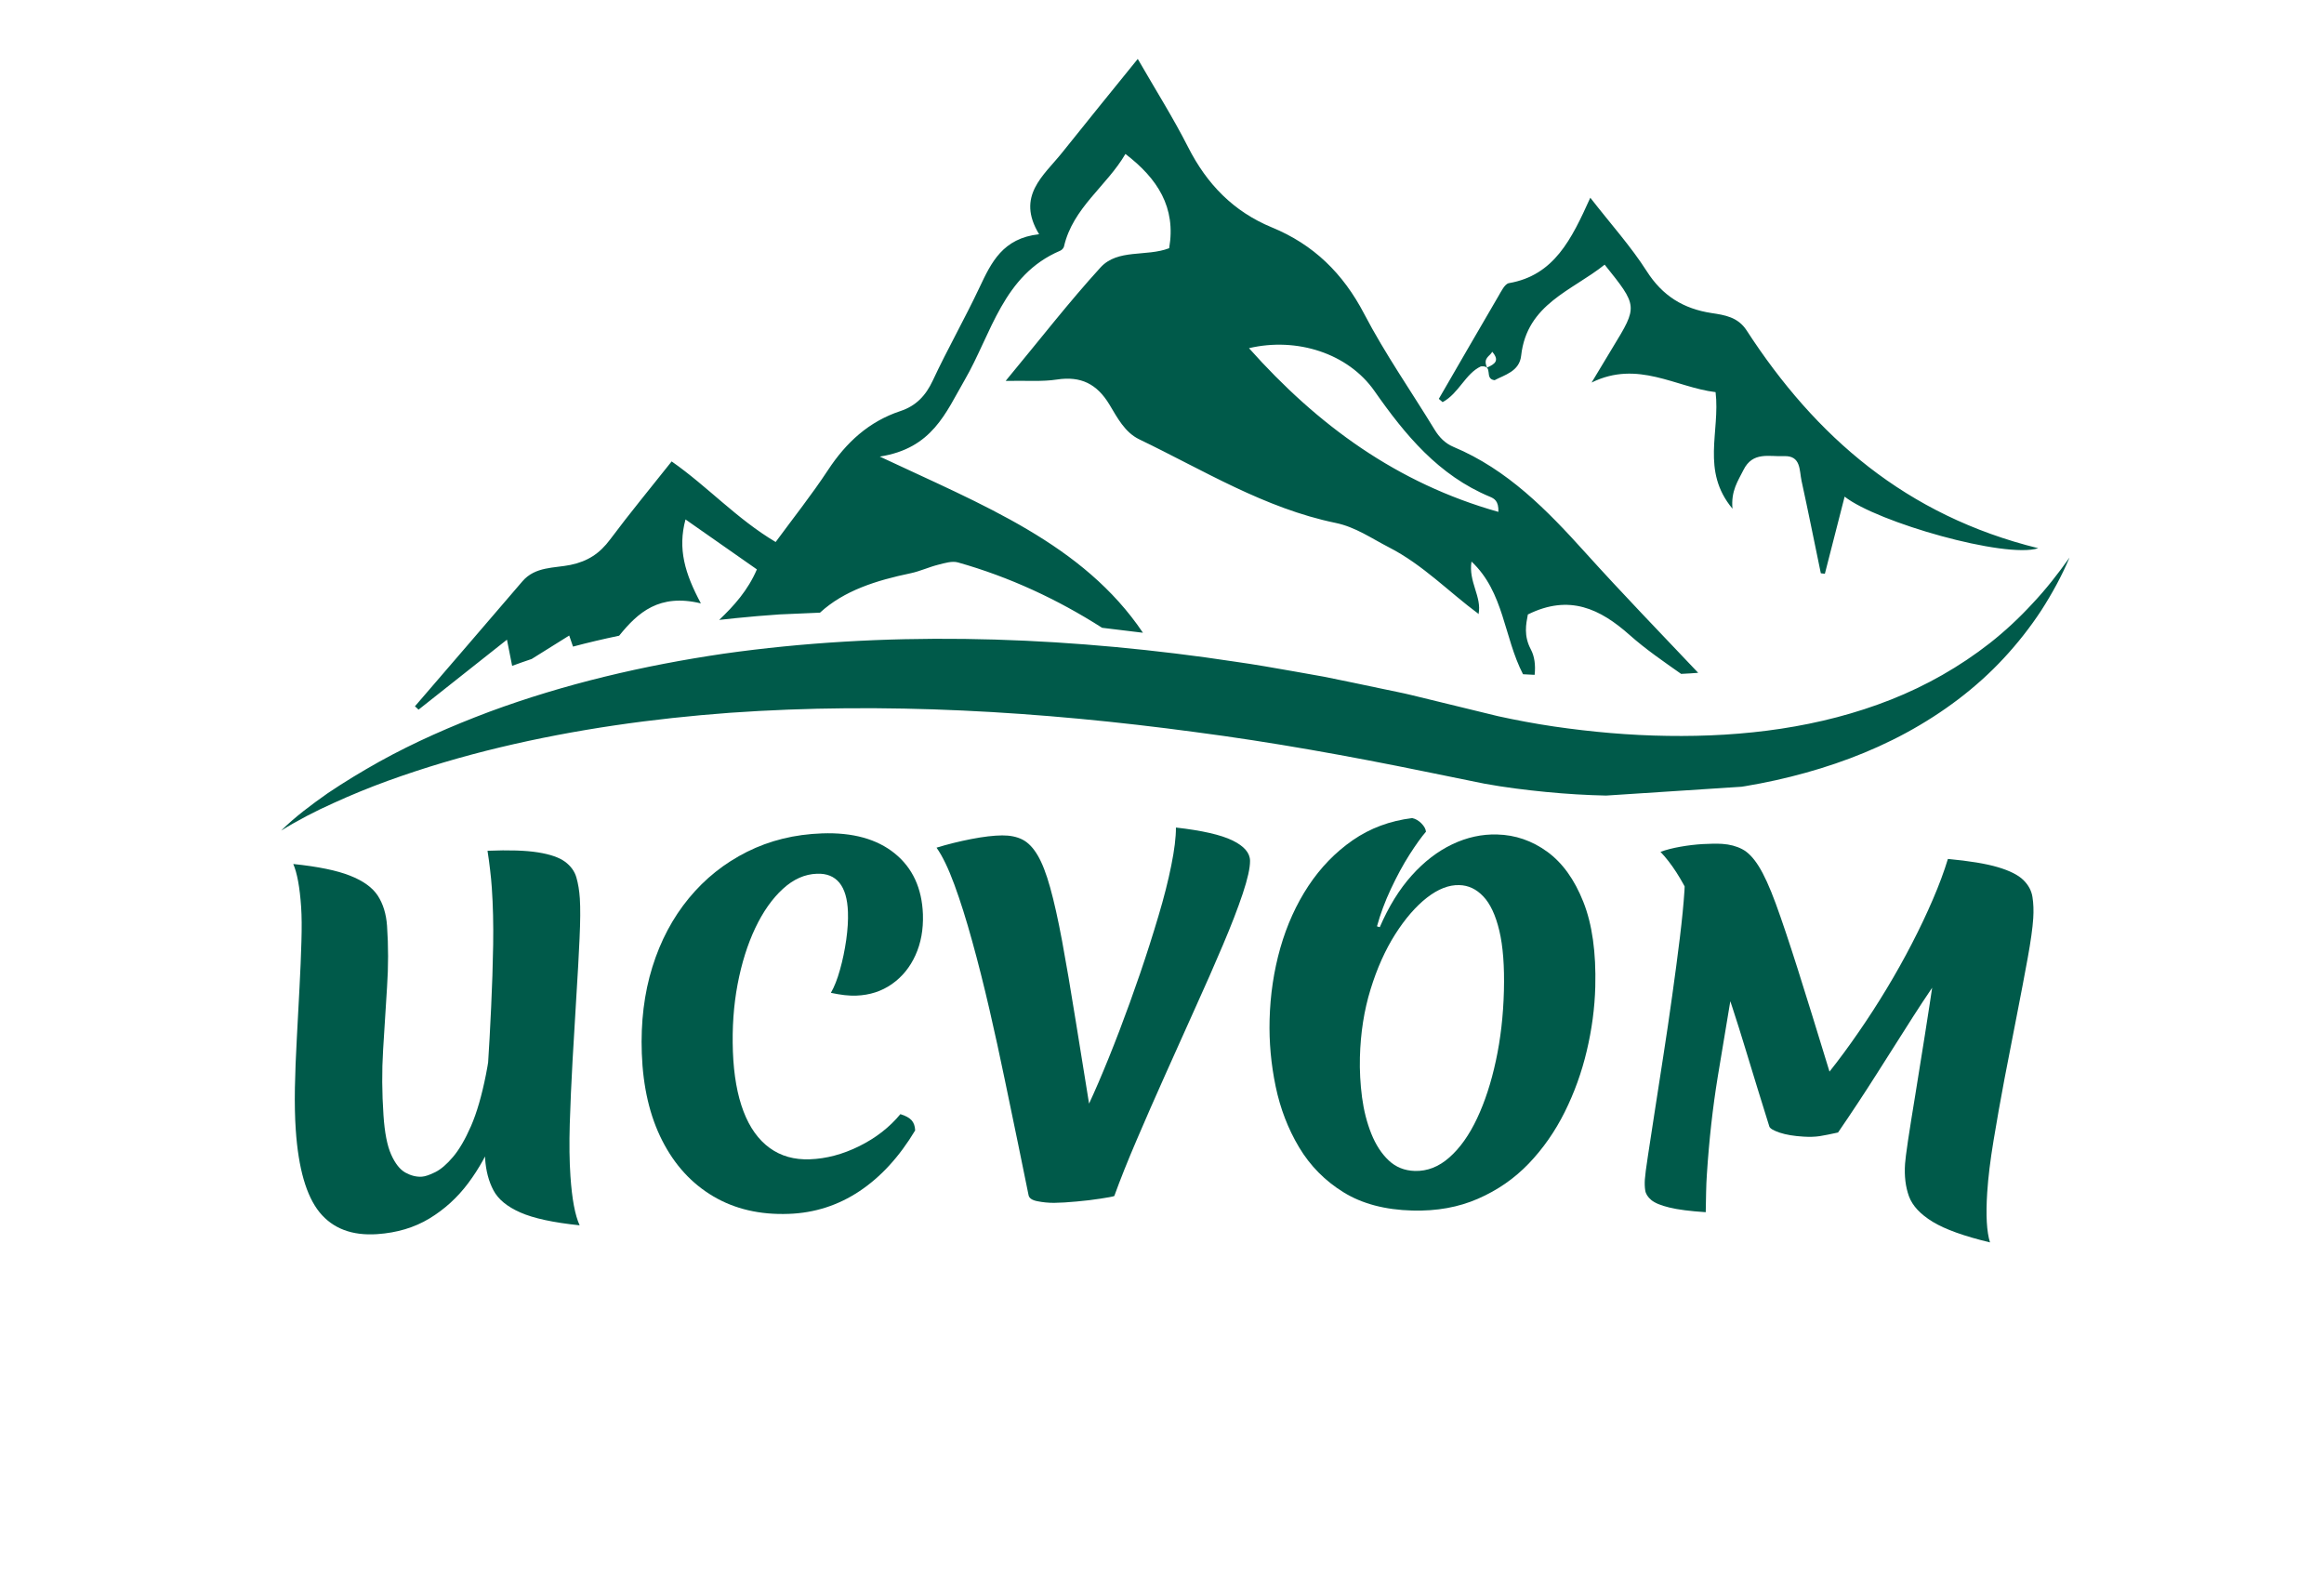
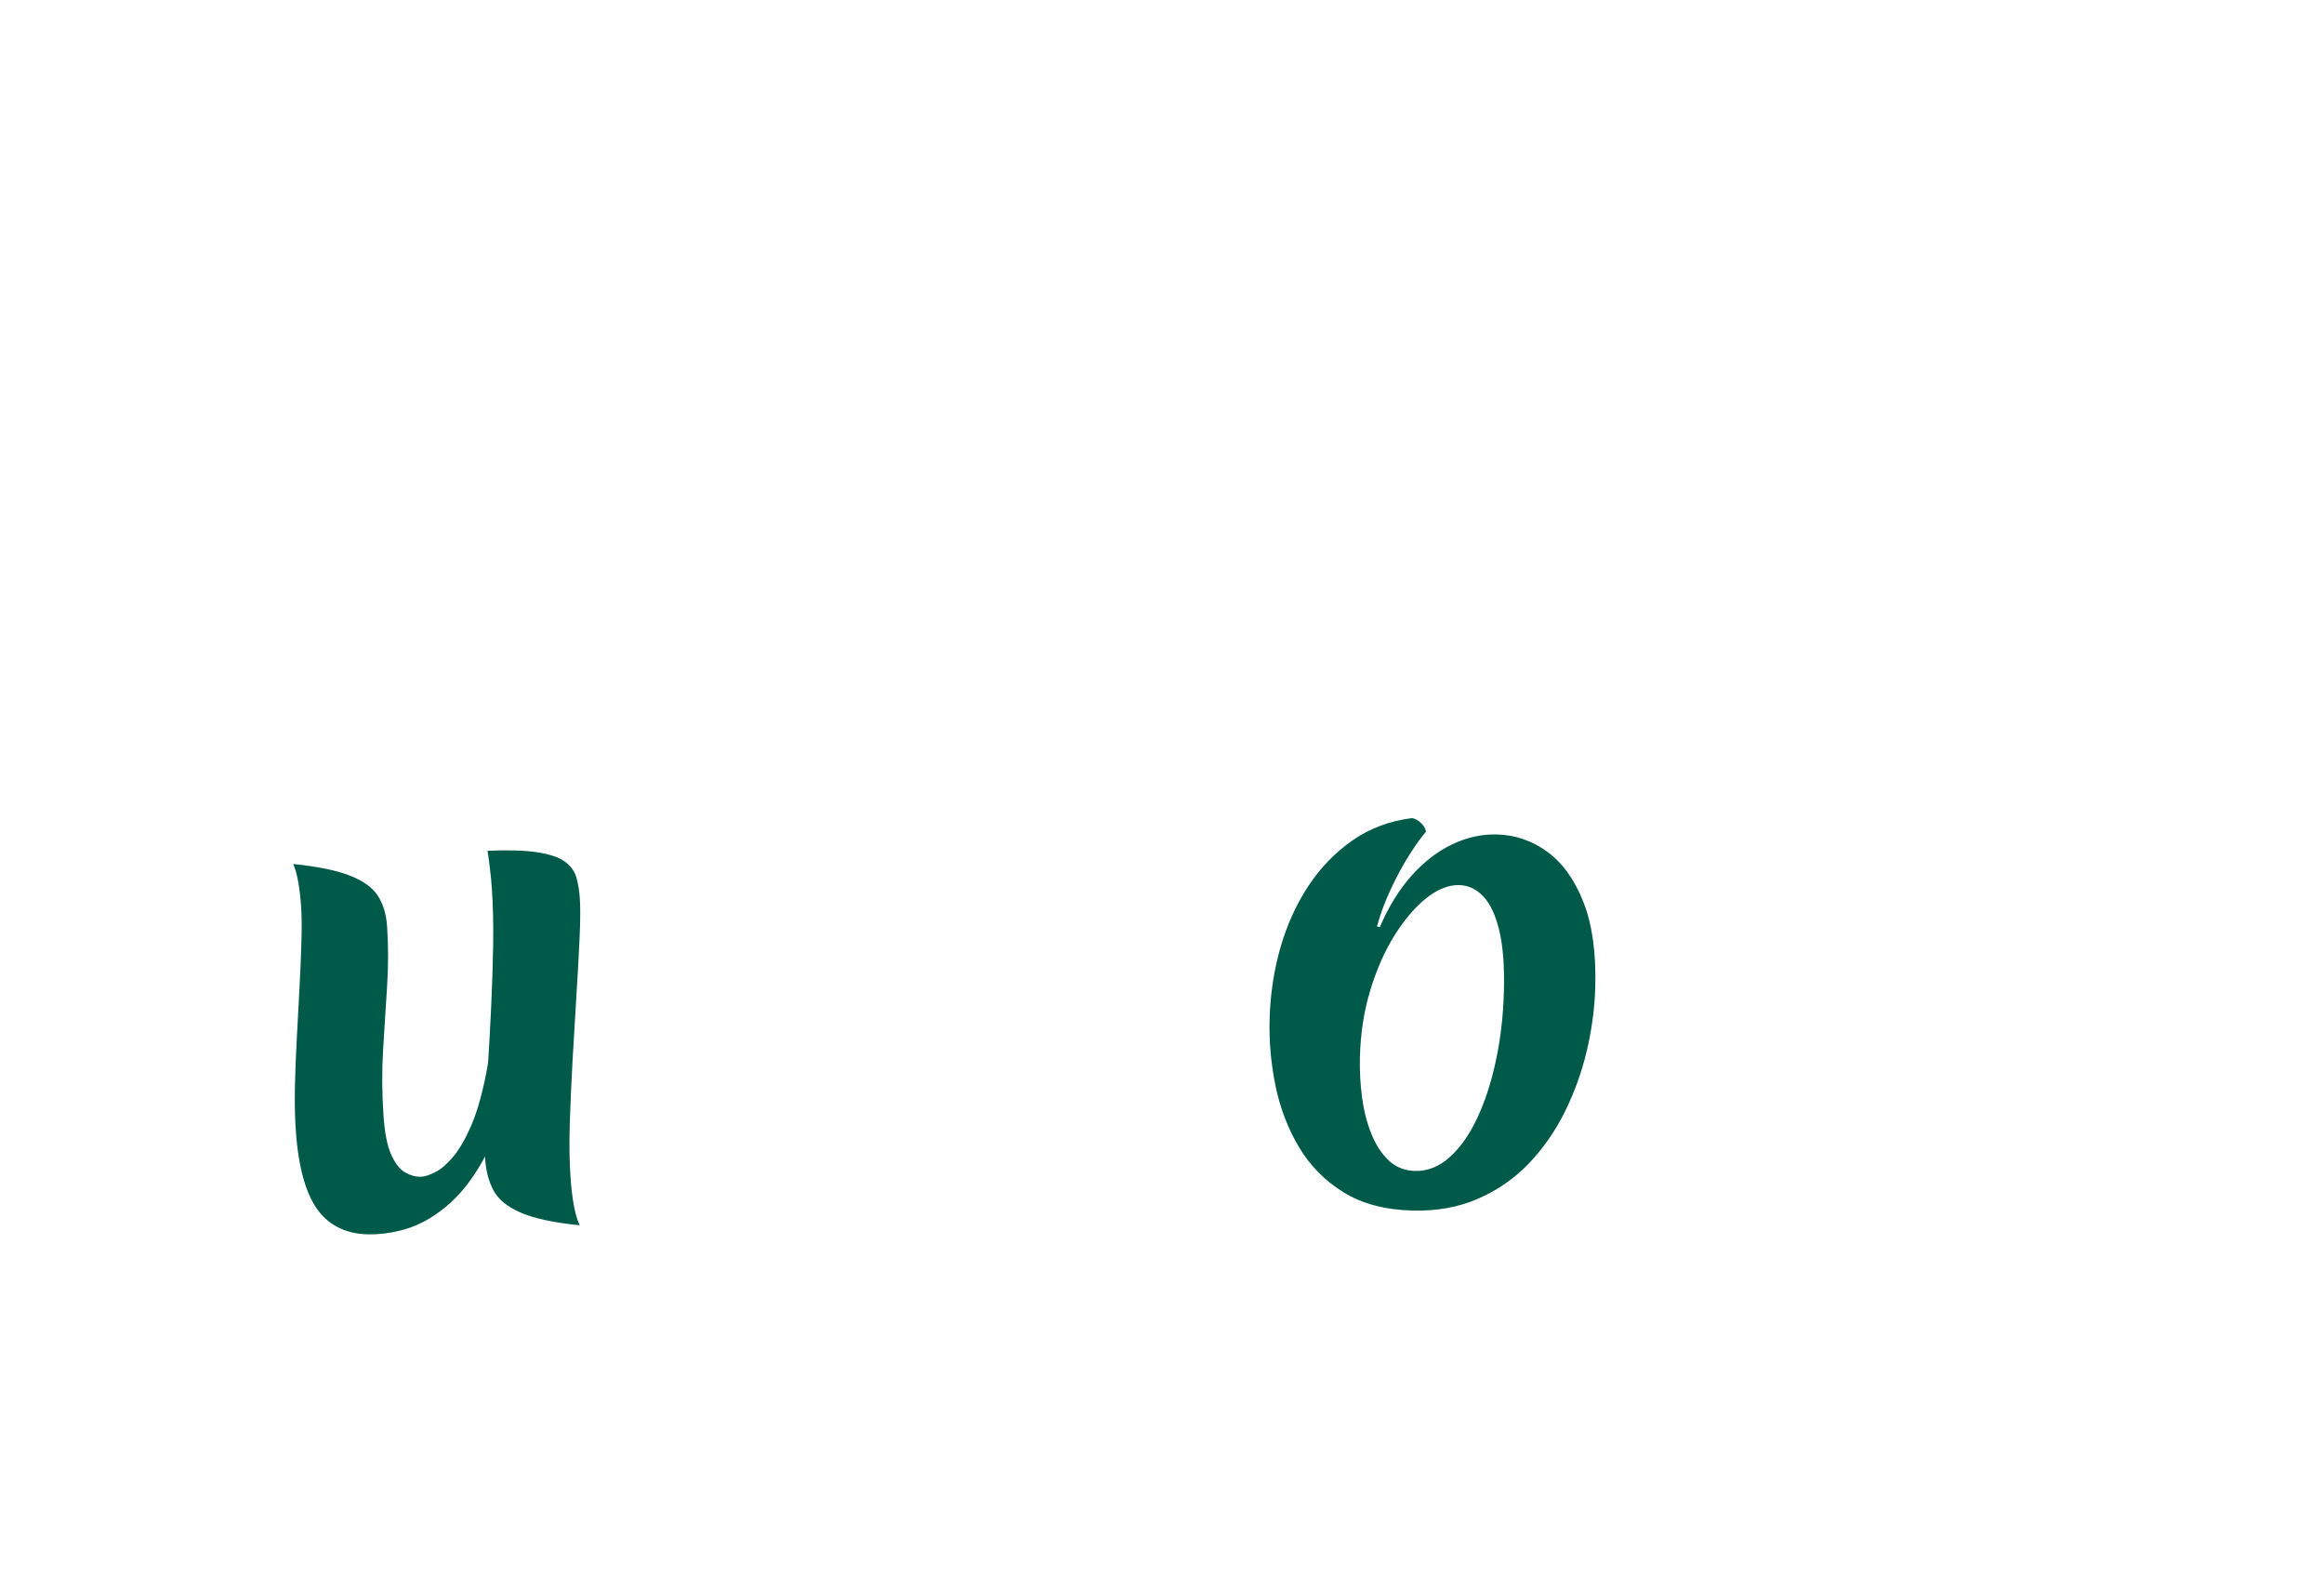
<svg xmlns="http://www.w3.org/2000/svg" width="505" zoomAndPan="magnify" viewBox="0 0 378.75 258.75" height="345" preserveAspectRatio="xMidYMid meet" version="1.0">
  <defs>
    <g />
    <clipPath id="44bc47af42">
      <path d="M 45 9 L 338 9 L 338 136 L 45 136 Z M 45 9 " clip-rule="nonzero" />
    </clipPath>
    <clipPath id="95bd1167dd">
      <path d="M 38.25 19.105 L 331.359 0 L 339.48 124.57 L 46.371 143.676 Z M 38.25 19.105 " clip-rule="nonzero" />
    </clipPath>
    <clipPath id="e6fffff7db">
-       <path d="M 38.25 19.105 L 331.359 0 L 339.48 124.57 L 46.371 143.676 Z M 38.25 19.105 " clip-rule="nonzero" />
-     </clipPath>
+       </clipPath>
  </defs>
  <g fill="#005a4a" fill-opacity="1">
    <g transform="translate(43.451, 200.834)">
      <g>
        <path d="M 19.625 -49.984 C 19.852 -46.68 19.852 -43.344 19.625 -39.969 C 19.406 -36.594 19.191 -33.188 18.984 -29.75 C 18.773 -26.312 18.797 -22.758 19.047 -19.094 C 19.234 -16.281 19.648 -14.148 20.297 -12.703 C 20.941 -11.254 21.711 -10.273 22.609 -9.766 C 23.516 -9.266 24.41 -9.039 25.297 -9.094 C 25.848 -9.133 26.582 -9.383 27.5 -9.844 C 28.414 -10.301 29.375 -11.125 30.375 -12.312 C 31.383 -13.5 32.363 -15.176 33.312 -17.344 C 34.258 -19.52 35.07 -22.32 35.75 -25.75 C 36.438 -29.176 36.883 -33.395 37.094 -38.406 C 37.301 -43.414 37.172 -49.328 36.703 -56.141 L 39.891 -32.531 C 40.066 -29.945 39.926 -27.207 39.469 -24.312 C 39.02 -21.426 38.242 -18.582 37.141 -15.781 C 36.047 -12.977 34.617 -10.398 32.859 -8.047 C 31.098 -5.691 28.988 -3.77 26.531 -2.281 C 24.082 -0.801 21.25 0.047 18.031 0.266 C 13.926 0.547 10.789 -0.641 8.625 -3.297 C 6.469 -5.961 5.176 -10.441 4.75 -16.734 C 4.613 -18.703 4.566 -20.977 4.609 -23.562 C 4.66 -26.145 4.766 -28.832 4.922 -31.625 C 5.078 -34.414 5.223 -37.172 5.359 -39.891 C 5.504 -42.609 5.609 -45.109 5.672 -47.391 C 5.742 -49.68 5.727 -51.566 5.625 -53.047 C 5.406 -56.254 4.977 -58.586 4.344 -60.047 C 8.383 -59.629 11.473 -58.992 13.609 -58.141 C 15.754 -57.297 17.258 -56.207 18.125 -54.875 C 18.988 -53.539 19.488 -51.91 19.625 -49.984 Z M 51.047 -54.438 C 51.148 -52.863 51.133 -50.676 51 -47.875 C 50.875 -45.082 50.703 -41.969 50.484 -38.531 C 50.273 -35.094 50.066 -31.578 49.859 -27.984 C 49.66 -24.391 49.508 -20.961 49.406 -17.703 C 49.312 -14.441 49.348 -11.598 49.516 -9.172 C 49.766 -5.461 50.266 -2.797 51.016 -1.172 C 46.711 -1.617 43.488 -2.316 41.344 -3.266 C 39.195 -4.211 37.738 -5.414 36.969 -6.875 C 36.195 -8.332 35.742 -10.055 35.609 -12.047 C 35.504 -13.566 35.5 -15.609 35.594 -18.172 C 35.695 -20.742 35.848 -23.625 36.047 -26.812 C 36.254 -30.008 36.438 -33.32 36.594 -36.75 C 36.758 -40.188 36.867 -43.57 36.922 -46.906 C 36.973 -50.25 36.898 -53.328 36.703 -56.141 C 36.641 -57.078 36.547 -58.062 36.422 -59.094 C 36.305 -60.125 36.164 -61.16 36 -62.203 C 39.508 -62.348 42.254 -62.258 44.234 -61.938 C 46.211 -61.625 47.676 -61.117 48.625 -60.422 C 49.57 -59.723 50.191 -58.867 50.484 -57.859 C 50.773 -56.859 50.961 -55.719 51.047 -54.438 Z M 51.047 -54.438 " />
      </g>
    </g>
  </g>
  <g fill="#005a4a" fill-opacity="1">
    <g transform="translate(102.364, 196.875)">
      <g>
-         <path d="M 44.375 -15.328 C 45.227 -15.066 45.836 -14.734 46.203 -14.328 C 46.566 -13.922 46.758 -13.367 46.781 -12.672 C 44.195 -8.367 41.16 -5.062 37.672 -2.75 C 34.191 -0.445 30.367 0.773 26.203 0.922 C 21.504 1.098 17.395 0.145 13.875 -1.938 C 10.352 -4.02 7.582 -7.047 5.562 -11.016 C 3.539 -14.984 2.43 -19.719 2.234 -25.219 C 2.047 -30.32 2.617 -35.016 3.953 -39.297 C 5.285 -43.578 7.27 -47.316 9.906 -50.516 C 12.539 -53.711 15.703 -56.234 19.391 -58.078 C 23.078 -59.922 27.148 -60.922 31.609 -61.078 C 36.598 -61.254 40.547 -60.164 43.453 -57.812 C 46.359 -55.457 47.891 -52.148 48.047 -47.891 C 48.129 -45.41 47.723 -43.188 46.828 -41.219 C 45.941 -39.258 44.66 -37.691 42.984 -36.516 C 41.316 -35.348 39.391 -34.723 37.203 -34.641 C 36.609 -34.617 35.969 -34.645 35.281 -34.719 C 34.594 -34.801 33.848 -34.926 33.047 -35.094 C 33.609 -36.062 34.102 -37.316 34.531 -38.859 C 34.969 -40.41 35.305 -42.031 35.547 -43.719 C 35.785 -45.414 35.879 -46.93 35.828 -48.266 C 35.754 -50.398 35.289 -51.988 34.438 -53.031 C 33.582 -54.07 32.363 -54.562 30.781 -54.5 C 28.801 -54.438 26.945 -53.613 25.219 -52.031 C 23.488 -50.445 21.988 -48.316 20.719 -45.641 C 19.457 -42.973 18.5 -39.922 17.844 -36.484 C 17.195 -33.047 16.941 -29.395 17.078 -25.531 C 17.223 -21.664 17.801 -18.41 18.812 -15.766 C 19.82 -13.129 21.242 -11.145 23.078 -9.812 C 24.91 -8.488 27.086 -7.875 29.609 -7.969 C 32.285 -8.062 34.973 -8.773 37.672 -10.109 C 40.379 -11.453 42.613 -13.191 44.375 -15.328 Z M 44.375 -15.328 " />
-       </g>
+         </g>
    </g>
  </g>
  <g fill="#005a4a" fill-opacity="1">
    <g transform="translate(153.129, 195.065)">
      <g>
-         <path d="M 28.469 -0.172 C 28.164 -0.066 27.422 0.07 26.234 0.25 C 25.047 0.438 23.742 0.594 22.328 0.719 C 20.922 0.852 19.695 0.926 18.656 0.938 C 17.719 0.938 16.812 0.848 15.938 0.672 C 15.07 0.504 14.594 0.176 14.5 -0.312 C 14.039 -2.582 13.477 -5.336 12.812 -8.578 C 12.145 -11.828 11.414 -15.344 10.625 -19.125 C 9.844 -22.914 9.004 -26.754 8.109 -30.641 C 7.211 -34.523 6.281 -38.211 5.312 -41.703 C 4.352 -45.191 3.383 -48.266 2.406 -50.922 C 1.426 -53.586 0.457 -55.594 -0.5 -56.938 C 1.289 -57.488 3.176 -57.957 5.156 -58.344 C 7.133 -58.727 8.816 -58.926 10.203 -58.938 C 11.492 -58.945 12.598 -58.719 13.516 -58.25 C 14.43 -57.781 15.254 -56.926 15.984 -55.688 C 16.711 -54.457 17.391 -52.711 18.016 -50.453 C 18.648 -48.203 19.301 -45.285 19.969 -41.703 C 20.633 -38.117 21.379 -33.75 22.203 -28.594 L 24.672 -13.297 L 20.844 -8.891 C 21.32 -9.391 22.004 -10.492 22.891 -12.203 C 23.773 -13.922 24.77 -16.062 25.875 -18.625 C 26.977 -21.188 28.113 -23.992 29.281 -27.047 C 30.445 -30.098 31.578 -33.223 32.672 -36.422 C 33.766 -39.629 34.758 -42.742 35.656 -45.766 C 36.562 -48.797 37.266 -51.566 37.766 -54.078 C 38.273 -56.586 38.523 -58.633 38.516 -60.219 C 42.773 -59.738 45.852 -59.035 47.75 -58.109 C 49.645 -57.18 50.594 -56.07 50.594 -54.781 C 50.602 -53.633 50.207 -51.859 49.406 -49.453 C 48.602 -47.047 47.523 -44.254 46.172 -41.078 C 44.828 -37.898 43.332 -34.5 41.688 -30.875 C 40.051 -27.25 38.406 -23.582 36.75 -19.875 C 35.094 -16.176 33.539 -12.633 32.094 -9.25 C 30.645 -5.875 29.438 -2.848 28.469 -0.172 Z M 28.469 -0.172 " />
-       </g>
+         </g>
    </g>
  </g>
  <g fill="#005a4a" fill-opacity="1">
    <g transform="translate(202.598, 194.68)">
      <g>
        <path d="M 27.594 2.578 C 23.133 2.461 19.395 1.473 16.375 -0.391 C 13.352 -2.254 10.938 -4.695 9.125 -7.719 C 7.32 -10.738 6.047 -14.051 5.297 -17.656 C 4.547 -21.27 4.219 -24.883 4.312 -28.5 C 4.414 -32.57 5 -36.477 6.062 -40.219 C 7.133 -43.957 8.66 -47.328 10.641 -50.328 C 12.629 -53.328 15.035 -55.805 17.859 -57.766 C 20.691 -59.723 23.922 -60.926 27.547 -61.375 C 28.098 -61.258 28.598 -60.973 29.047 -60.516 C 29.504 -60.055 29.754 -59.602 29.797 -59.156 C 29.078 -58.332 28.188 -57.094 27.125 -55.438 C 26.07 -53.781 25.062 -51.922 24.094 -49.859 C 23.125 -47.797 22.363 -45.754 21.812 -43.734 L 22.266 -43.594 C 23.723 -46.969 25.461 -49.781 27.484 -52.031 C 29.504 -54.281 31.707 -55.973 34.094 -57.109 C 36.477 -58.242 38.91 -58.773 41.391 -58.703 C 44.359 -58.629 47.082 -57.691 49.562 -55.891 C 52.039 -54.086 54 -51.367 55.438 -47.734 C 56.883 -44.109 57.535 -39.492 57.391 -33.891 C 57.297 -30.422 56.832 -26.938 56 -23.438 C 55.176 -19.945 53.977 -16.625 52.406 -13.469 C 50.832 -10.312 48.875 -7.508 46.531 -5.062 C 44.188 -2.625 41.43 -0.719 38.266 0.656 C 35.109 2.039 31.551 2.68 27.594 2.578 Z M 27.984 -3.875 C 30.016 -3.82 31.891 -4.555 33.609 -6.078 C 35.336 -7.598 36.844 -9.719 38.125 -12.438 C 39.406 -15.156 40.426 -18.285 41.188 -21.828 C 41.957 -25.367 42.395 -29.172 42.5 -33.234 C 42.602 -37.242 42.352 -40.508 41.75 -43.031 C 41.145 -45.562 40.273 -47.422 39.141 -48.609 C 38.016 -49.805 36.707 -50.422 35.219 -50.453 C 33.531 -50.504 31.773 -49.82 29.953 -48.406 C 28.141 -46.988 26.414 -45 24.781 -42.438 C 23.156 -39.875 21.816 -36.883 20.766 -33.469 C 19.711 -30.051 19.133 -26.359 19.031 -22.391 C 18.977 -20.223 19.094 -18.055 19.375 -15.891 C 19.664 -13.723 20.172 -11.738 20.891 -9.938 C 21.617 -8.133 22.562 -6.688 23.719 -5.594 C 24.875 -4.5 26.297 -3.926 27.984 -3.875 Z M 27.984 -3.875 " />
      </g>
    </g>
  </g>
  <g fill="#005a4a" fill-opacity="1">
    <g transform="translate(261.551, 196.087)">
      <g>
-         <path d="M 32.359 -10.875 C 30.816 -10.969 29.535 -11.18 28.516 -11.516 C 27.504 -11.859 26.938 -12.188 26.812 -12.5 C 25.531 -16.594 24.211 -20.867 22.859 -25.328 C 21.504 -29.797 20.094 -34.109 18.625 -38.266 C 17.164 -42.43 15.648 -46.18 14.078 -49.516 C 12.504 -52.848 10.832 -55.438 9.062 -57.281 C 9.977 -57.613 11.051 -57.891 12.281 -58.109 C 13.508 -58.328 14.734 -58.473 15.953 -58.547 C 17.172 -58.617 18.227 -58.629 19.125 -58.578 C 20.363 -58.492 21.445 -58.207 22.375 -57.719 C 23.312 -57.238 24.207 -56.316 25.062 -54.953 C 25.926 -53.586 26.852 -51.555 27.844 -48.859 C 28.832 -46.16 30.031 -42.594 31.438 -38.156 C 32.844 -33.719 34.566 -28.156 36.609 -21.469 C 38.18 -23.445 39.758 -25.586 41.344 -27.891 C 42.938 -30.191 44.469 -32.562 45.938 -35 C 47.414 -37.445 48.789 -39.906 50.062 -42.375 C 51.344 -44.852 52.477 -47.25 53.469 -49.562 C 54.469 -51.883 55.281 -54.07 55.906 -56.125 C 58.051 -54.738 59.52 -53.426 60.312 -52.188 C 61.102 -50.945 61.406 -49.695 61.219 -48.438 C 61.039 -47.176 60.535 -45.852 59.703 -44.469 C 58.867 -43.094 57.852 -41.57 56.656 -39.906 C 54.352 -36.676 52.207 -33.508 50.219 -30.406 C 48.238 -27.312 46.27 -24.211 44.312 -21.109 C 42.352 -18.016 40.25 -14.828 38 -11.547 C 36.77 -11.273 35.77 -11.078 35 -10.953 C 34.227 -10.836 33.348 -10.812 32.359 -10.875 Z M 16.438 1.438 C 13.863 1.27 11.883 1.016 10.5 0.672 C 9.113 0.336 8.133 -0.066 7.562 -0.547 C 6.988 -1.035 6.66 -1.555 6.578 -2.109 C 6.492 -2.66 6.473 -3.254 6.516 -3.891 C 6.555 -4.535 6.723 -5.816 7.016 -7.734 C 7.316 -9.66 7.68 -12.035 8.109 -14.859 C 8.535 -17.68 9.004 -20.711 9.516 -23.953 C 10.023 -27.203 10.508 -30.488 10.969 -33.812 C 11.438 -37.133 11.852 -40.285 12.219 -43.266 C 12.582 -46.254 12.832 -48.805 12.969 -50.922 C 13.051 -52.211 13.035 -53.289 12.922 -54.156 C 12.805 -55.031 12.617 -55.727 12.359 -56.25 C 15.535 -55.539 17.836 -54.742 19.266 -53.859 C 20.703 -52.984 21.582 -52.023 21.906 -50.984 C 22.227 -49.941 22.348 -48.773 22.266 -47.484 C 22.016 -43.484 21.508 -39.25 20.75 -34.781 C 20 -30.312 19.211 -25.582 18.391 -20.594 C 17.578 -15.613 16.988 -10.328 16.625 -4.734 C 16.562 -3.836 16.52 -2.879 16.5 -1.859 C 16.488 -0.848 16.469 0.25 16.438 1.438 Z M 62.766 6.359 C 58.547 5.348 55.43 4.227 53.422 3 C 51.422 1.781 50.133 0.398 49.562 -1.141 C 49 -2.691 48.785 -4.461 48.922 -6.453 C 48.953 -6.992 49.113 -8.258 49.406 -10.25 C 49.707 -12.238 50.102 -14.723 50.594 -17.703 C 51.082 -20.68 51.598 -23.898 52.141 -27.359 C 52.691 -30.828 53.227 -34.332 53.75 -37.875 C 54.281 -41.414 54.734 -44.77 55.109 -47.938 C 55.492 -51.113 55.758 -53.844 55.906 -56.125 C 59.406 -55.801 62.117 -55.352 64.047 -54.781 C 65.984 -54.207 67.367 -53.508 68.203 -52.688 C 69.035 -51.875 69.531 -50.945 69.688 -49.906 C 69.852 -48.875 69.895 -47.719 69.812 -46.438 C 69.707 -44.863 69.406 -42.703 68.906 -39.953 C 68.406 -37.203 67.82 -34.129 67.156 -30.734 C 66.488 -27.348 65.816 -23.891 65.141 -20.359 C 64.473 -16.828 63.875 -13.453 63.344 -10.234 C 62.812 -7.023 62.469 -4.207 62.312 -1.781 C 62.07 1.926 62.223 4.641 62.766 6.359 Z M 62.766 6.359 " />
-       </g>
+         </g>
    </g>
  </g>
  <g clip-path="url(#44bc47af42)">
    <g clip-path="url(#95bd1167dd)">
      <g clip-path="url(#e6fffff7db)">
-         <path fill="#005a4a" d="M 240.957 100.141 C 240.961 100.113 240.965 100.078 240.973 100.047 C 240.984 100.055 240.992 100.066 241.008 100.082 Z M 235.109 65.527 C 234.914 65.34 234.699 65.16 234.488 64.992 C 237.719 59.414 240.938 53.832 244.191 48.273 C 244.664 47.473 245.234 46.258 245.918 46.137 C 253.297 44.859 256.113 38.992 259.176 32.219 C 262.598 36.609 265.812 40.176 268.363 44.172 C 270.938 48.215 274.355 50.316 278.957 51.016 C 281.086 51.336 283.234 51.66 284.645 53.828 C 295.898 71.172 310.668 84.031 332.18 89.332 C 326.82 91.07 305.938 85.113 300.625 80.926 C 299.535 85.199 298.469 89.348 297.406 93.492 C 297.188 93.461 296.965 93.434 296.746 93.414 C 295.703 88.395 294.699 83.363 293.605 78.359 C 293.227 76.641 293.543 74.203 290.723 74.328 C 288.355 74.434 285.648 73.527 284.133 76.59 C 283.25 78.367 282.078 79.988 282.348 82.891 C 277.18 76.699 280.367 70.355 279.594 63.898 C 273.121 63.129 266.93 58.617 259.387 62.336 C 260.539 60.426 261.676 58.508 262.84 56.602 C 266.934 49.883 266.934 49.883 261.516 43.125 C 256.215 47.379 248.844 49.52 247.906 57.961 C 247.625 60.535 245.176 61.094 243.582 61.953 C 241.781 61.734 243.516 59.496 241.34 59.703 C 238.812 60.887 237.758 64.098 235.109 65.527 Z M 242.344 59.895 C 243.66 59.32 244.422 58.742 243.195 57.32 C 242.801 58.094 241.637 58.293 242.344 59.895 Z M 68.211 115.637 C 68.023 115.441 67.828 115.266 67.621 115.094 C 73.465 108.305 79.316 101.527 85.137 94.727 C 87.227 92.289 90.332 92.594 92.98 92.051 C 95.84 91.453 97.758 90.16 99.445 87.891 C 102.625 83.629 106.027 79.523 109.461 75.188 C 115.355 79.305 120.027 84.516 126.41 88.32 C 129.293 84.395 132.297 80.617 134.941 76.598 C 137.898 72.102 141.594 68.688 146.75 66.98 C 149.285 66.141 150.871 64.473 152.016 62.016 C 154.41 56.887 157.223 51.953 159.637 46.832 C 161.555 42.766 163.422 38.82 169.348 38.168 C 165.547 31.922 170.098 28.633 173.129 24.832 C 177.121 19.82 181.168 14.863 185.426 9.602 C 188.363 14.703 191.219 19.227 193.633 23.984 C 196.68 29.992 201.023 34.473 207.266 37.047 C 214.078 39.844 218.883 44.547 222.328 51.148 C 225.723 57.656 229.969 63.723 233.797 70.004 C 234.566 71.266 235.527 72.25 236.871 72.816 C 245.688 76.512 252.125 83.117 258.375 90.051 C 264.367 96.691 270.594 103.125 276.758 109.633 C 276.352 109.66 275.938 109.695 275.527 109.723 C 275.008 109.754 274.492 109.773 273.977 109.809 C 271.109 107.785 268.203 105.801 265.594 103.48 C 260.793 99.215 255.762 96.773 249 100.129 C 248.699 101.695 248.305 103.59 249.477 105.801 C 250.09 106.953 250.273 108.355 250.105 109.965 C 249.48 109.934 248.855 109.902 248.211 109.867 C 245.078 103.805 245.133 96.496 239.816 91.504 C 239.281 94.797 241.527 97.227 240.969 100.039 C 236.102 96.441 231.895 92.02 226.355 89.184 C 223.504 87.719 220.91 85.879 217.68 85.211 C 206.102 82.824 196.129 76.621 185.672 71.59 C 183.309 70.453 182.086 68.043 180.816 65.938 C 178.781 62.559 176.156 61.246 172.246 61.844 C 169.855 62.215 167.363 62 163.895 62.066 C 169.504 55.301 174.203 49.227 179.359 43.578 C 182.172 40.504 186.82 41.879 190.543 40.445 C 191.688 33.805 188.664 29.102 183.414 25.086 C 180.355 30.332 174.844 33.848 173.398 40.18 C 173.336 40.441 173.047 40.746 172.781 40.855 C 163.465 44.816 161.598 54.367 157.211 61.93 C 154.137 67.23 151.961 73.07 143.379 74.398 C 160.168 82.301 176.52 88.633 186.27 103.105 C 184.055 102.824 181.832 102.555 179.613 102.297 C 172.328 97.648 164.5 94.012 156.129 91.648 C 155.164 91.375 153.969 91.754 152.922 92.016 C 151.398 92.395 149.949 93.086 148.422 93.406 C 142.816 94.578 137.555 96.227 133.637 99.832 L 127.051 100.117 C 124.621 100.285 122.227 100.484 119.957 100.719 C 119.039 100.805 118.117 100.91 117.207 101.012 C 119.621 98.715 121.887 96.199 123.352 92.781 C 119.676 90.207 115.895 87.562 111.719 84.641 C 110.426 89.441 111.621 93.461 114.227 98.32 C 107.445 96.68 103.969 99.793 100.906 103.586 C 98.316 104.129 95.805 104.715 93.387 105.363 C 93.184 104.781 92.98 104.191 92.766 103.559 C 90.652 104.879 88.664 106.121 86.652 107.379 C 85.57 107.746 84.512 108.113 83.465 108.5 C 83.199 107.168 82.961 105.941 82.621 104.234 C 77.625 108.184 72.918 111.906 68.211 115.637 Z M 203.551 56.734 C 214.738 69.285 227.68 78.754 244.199 83.41 C 244.266 81.598 243.496 81.234 242.82 80.945 C 234.453 77.465 229.016 70.883 223.992 63.703 C 219.711 57.59 211.363 54.898 203.551 56.734 Z M 331.246 98.34 C 329.09 100.684 326.77 102.844 324.305 104.785 C 319.355 108.66 313.906 111.734 308.156 114.008 C 296.641 118.562 284.156 120.102 271.781 119.91 C 265.582 119.828 259.375 119.27 253.238 118.379 C 250.172 117.926 247.121 117.355 244.152 116.703 L 234.883 114.445 L 230.121 113.285 C 228.531 112.891 226.934 112.602 225.34 112.254 C 222.148 111.594 218.961 110.898 215.754 110.266 C 212.543 109.672 209.32 109.137 206.105 108.57 C 202.883 108.012 199.645 107.605 196.41 107.113 C 170.512 103.586 144.012 102.836 117.945 106.516 C 104.938 108.426 92.055 111.426 79.723 115.992 C 73.57 118.309 67.543 120.934 61.809 124.117 C 58.949 125.719 56.148 127.41 53.438 129.234 C 50.77 131.109 48.133 133.062 45.82 135.344 C 48.574 133.637 51.426 132.164 54.355 130.855 C 57.27 129.523 60.223 128.32 63.223 127.227 C 69.219 125.055 75.324 123.258 81.492 121.781 C 93.828 118.832 106.387 117.074 118.988 116.145 C 144.227 114.371 169.602 115.902 194.75 119.285 C 207.336 120.926 219.875 123.195 232.336 125.746 L 241.934 127.699 C 245.281 128.312 248.602 128.719 251.938 129.047 C 258.598 129.703 265.293 129.836 271.98 129.477 C 278.656 129.094 285.336 128.191 291.859 126.559 C 298.379 124.93 304.766 122.613 310.684 119.398 C 316.594 116.188 322.047 112.129 326.566 107.25 C 328.828 104.812 330.875 102.211 332.676 99.465 C 334.449 96.703 336.02 93.836 337.281 90.848 C 335.414 93.488 333.434 96.023 331.246 98.34 Z M 331.246 98.34 " fill-opacity="1" fill-rule="nonzero" />
-       </g>
+         </g>
    </g>
  </g>
</svg>